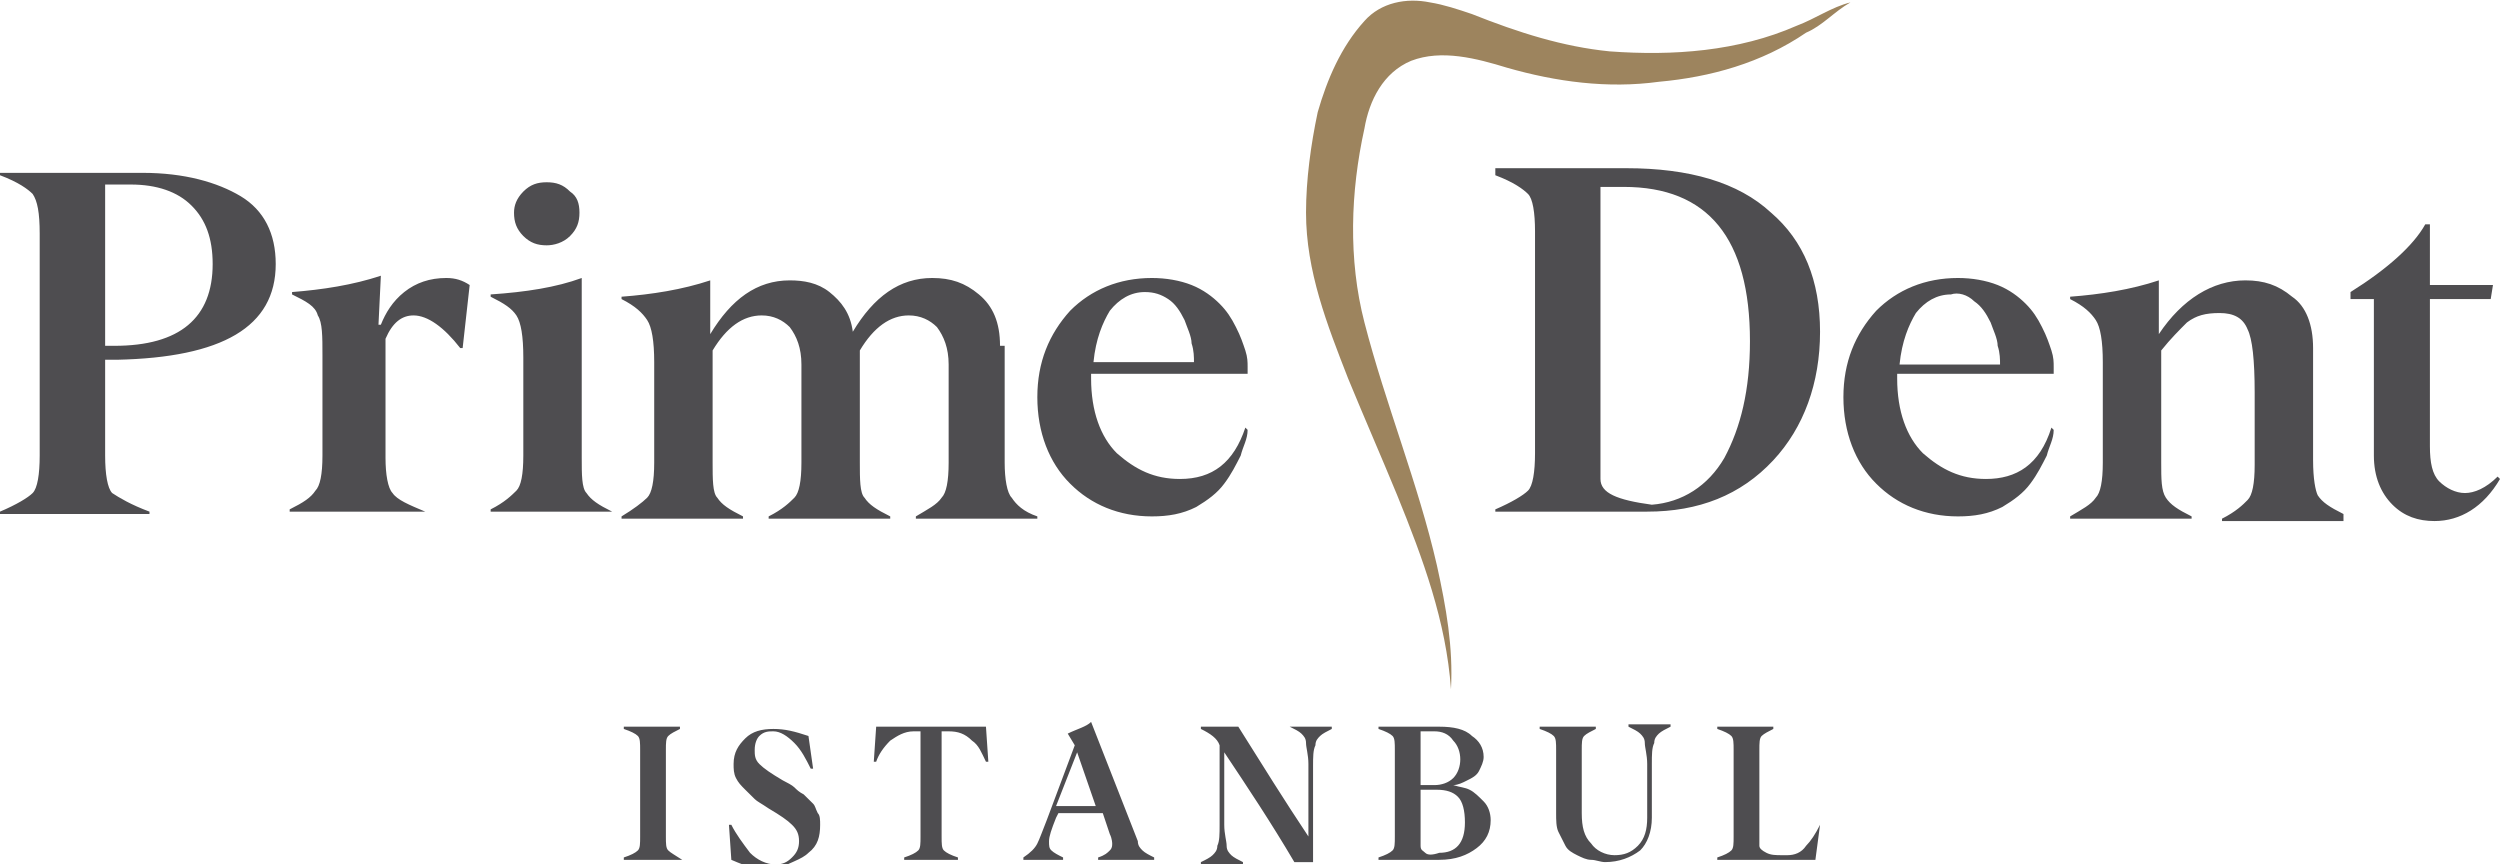
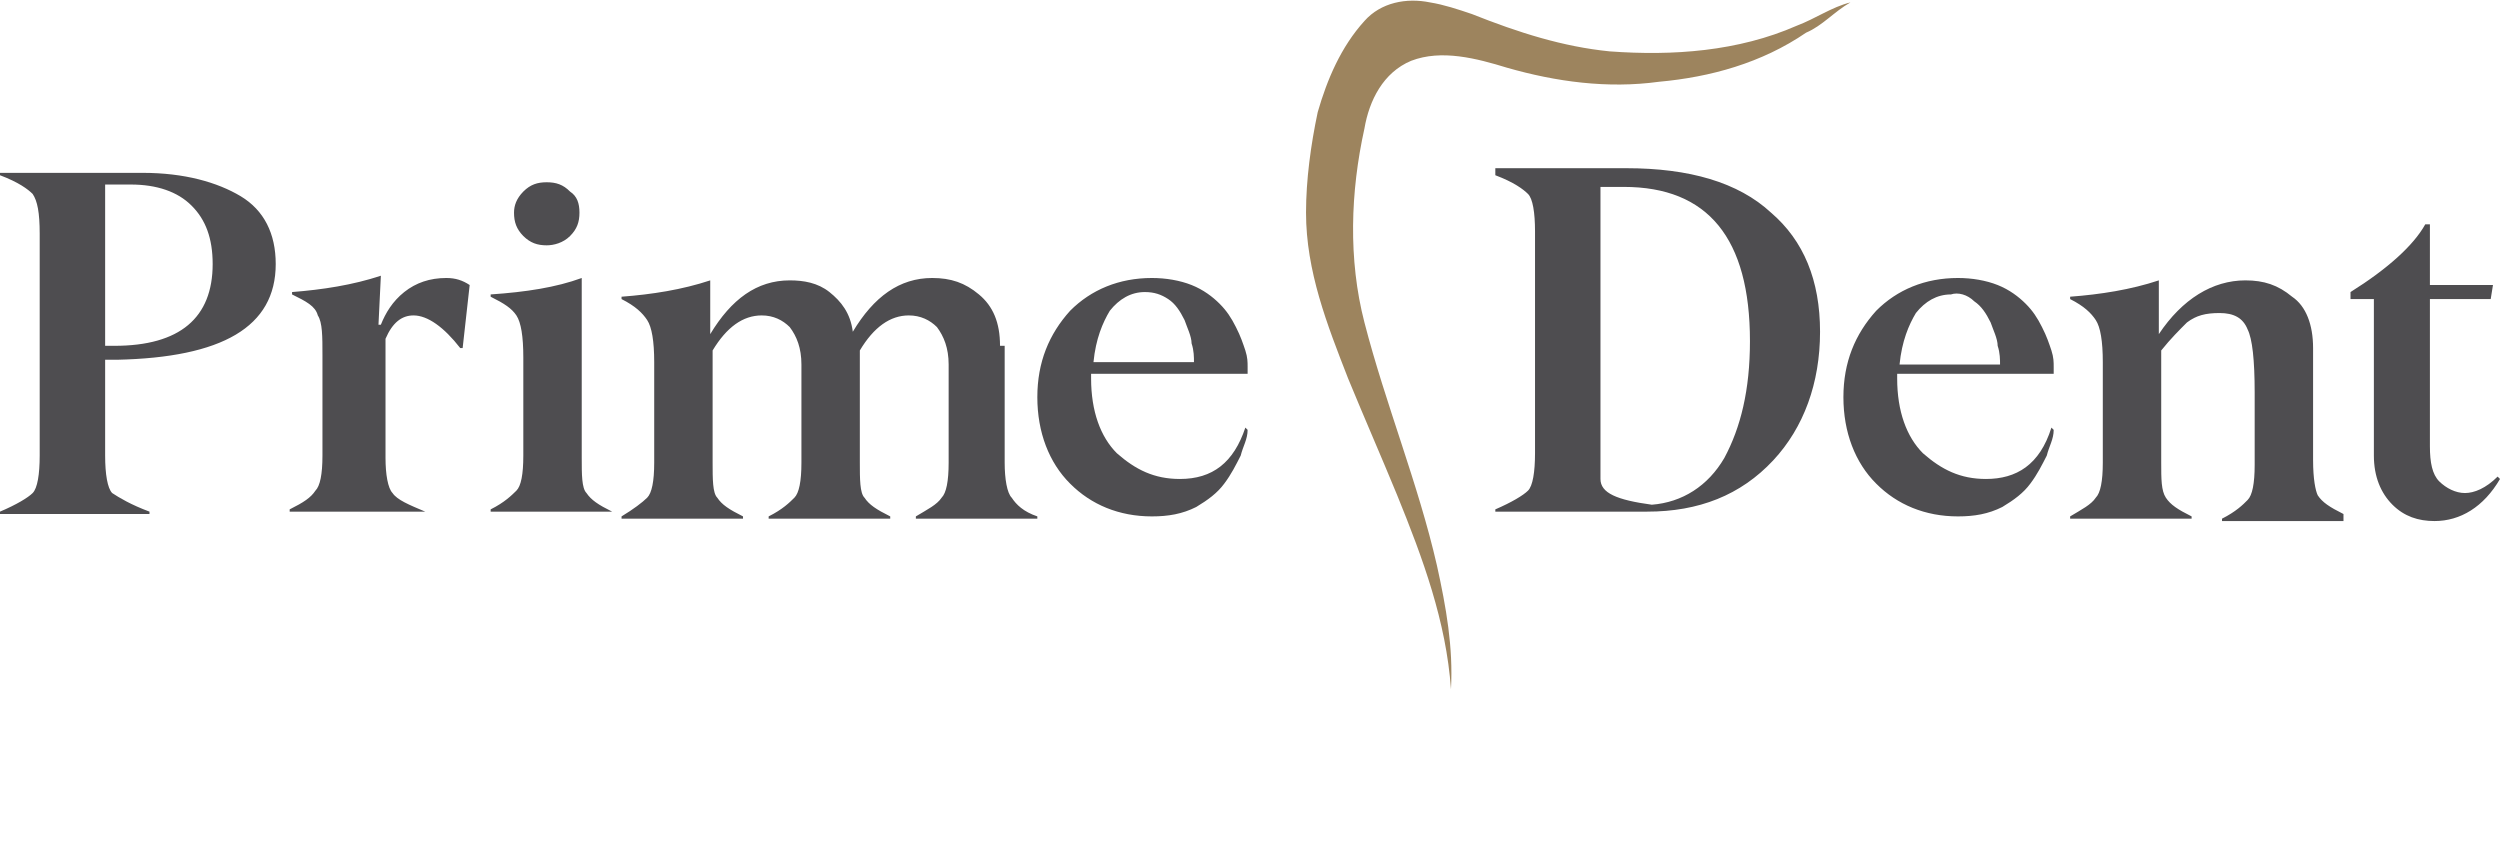
<svg xmlns="http://www.w3.org/2000/svg" width="107px" height="37px" viewBox="0 0 107 37" version="1.1">
  <g id="surface1">
    <path style=" stroke:none;fill-rule:nonzero;fill:rgb(30.588%,30.196%,31.373%);fill-opacity:1;" d="M 50 12.801 C 50.301 13 50.5 13.301 50.699 13.699 C 50.801 14 51 14.398 51 14.699 C 51.102 15 51.102 15.301 51.102 15.5 L 46.801 15.5 C 46.898 14.5 47.199 13.801 47.5 13.301 C 47.898 12.801 48.398 12.5 49 12.5 C 49.398 12.5 49.699 12.602 50 12.801 M 50.5 20.5 C 49.398 20.5 48.602 20.102 47.801 19.398 C 47.102 18.699 46.699 17.602 46.699 16.199 L 46.699 16 L 53.398 16 L 53.398 15.699 C 53.398 15.5 53.398 15.301 53.301 15 C 53.199 14.699 53.102 14.398 52.898 14 C 52.699 13.602 52.5 13.301 52.199 13 C 51.898 12.699 51.5 12.398 51 12.199 C 50.5 12 49.898 11.898 49.301 11.898 C 47.898 11.898 46.699 12.398 45.801 13.301 C 44.898 14.301 44.398 15.5 44.398 17 C 44.398 18.5 44.898 19.801 45.801 20.699 C 46.699 21.602 47.898 22.102 49.301 22.102 C 50 22.102 50.602 22 51.199 21.699 C 51.699 21.398 52.102 21.102 52.398 20.699 C 52.699 20.301 52.898 19.898 53.102 19.5 C 53.199 19.102 53.398 18.801 53.398 18.398 L 53.301 18.301 C 52.801 19.801 51.898 20.5 50.5 20.5 M 42.801 14.801 C 42.801 13.801 42.5 13.102 41.898 12.602 C 41.301 12.102 40.699 11.898 39.898 11.898 C 38.5 11.898 37.398 12.699 36.5 14.199 C 36.398 13.398 36 12.898 35.5 12.5 C 35 12.102 34.398 12 33.801 12 C 32.398 12 31.301 12.801 30.398 14.301 L 30.398 12 C 29.199 12.398 27.898 12.602 26.602 12.699 L 26.602 12.801 C 27.199 13.102 27.5 13.398 27.699 13.699 C 27.898 14 28 14.602 28 15.5 L 28 19.801 C 28 20.602 27.898 21.102 27.699 21.301 C 27.5 21.5 27.102 21.801 26.602 22.102 L 26.602 22.199 L 31.801 22.199 L 31.801 22.102 C 31.199 21.801 30.898 21.602 30.699 21.301 C 30.5 21.102 30.5 20.5 30.5 19.801 L 30.5 15 C 31.102 14 31.801 13.5 32.602 13.5 C 33.102 13.5 33.5 13.699 33.801 14 C 34.102 14.398 34.301 14.898 34.301 15.602 C 34.301 17.602 34.301 19 34.301 19.801 C 34.301 20.602 34.199 21.102 34 21.301 C 33.801 21.5 33.5 21.801 32.898 22.102 L 32.898 22.199 L 38.102 22.199 L 38.102 22.102 C 37.5 21.801 37.199 21.602 37 21.301 C 36.801 21.102 36.801 20.5 36.801 19.801 L 36.801 15 C 37.398 14 38.102 13.5 38.898 13.5 C 39.398 13.5 39.801 13.699 40.102 14 C 40.398 14.398 40.602 14.898 40.602 15.602 C 40.602 16.699 40.602 18.102 40.602 19.801 C 40.602 20.602 40.5 21.102 40.301 21.301 C 40.102 21.602 39.699 21.801 39.199 22.102 L 39.199 22.199 L 44.398 22.199 L 44.398 22.102 C 43.801 21.898 43.5 21.602 43.301 21.301 C 43.102 21.102 43 20.5 43 19.801 L 43 14.801 Z M 26.199 22 L 26.199 21.898 C 25.602 21.602 25.301 21.398 25.102 21.102 C 24.898 20.898 24.898 20.301 24.898 19.602 L 24.898 11.898 C 23.801 12.301 22.5 12.5 21 12.602 L 21 12.699 C 21.602 13 21.898 13.199 22.102 13.5 C 22.301 13.801 22.398 14.398 22.398 15.301 L 22.398 19.5 C 22.398 20.301 22.301 20.801 22.102 21 C 21.898 21.199 21.602 21.5 21 21.801 L 21 21.898 L 26.199 21.898 Z M 24.398 10.102 C 24.699 9.801 24.801 9.5 24.801 9.102 C 24.801 8.699 24.699 8.398 24.398 8.199 C 24.102 7.898 23.801 7.801 23.398 7.801 C 23 7.801 22.699 7.898 22.398 8.199 C 22.102 8.5 22 8.801 22 9.102 C 22 9.5 22.102 9.801 22.398 10.102 C 22.699 10.398 23 10.5 23.398 10.5 C 23.699 10.5 24.102 10.398 24.398 10.102 M 18.199 22 L 18.199 21.898 C 17.5 21.602 17 21.398 16.801 21.102 C 16.602 20.898 16.5 20.301 16.5 19.602 L 16.5 14.5 C 16.801 13.801 17.199 13.5 17.699 13.5 C 18.301 13.5 19 14 19.699 14.898 L 19.801 14.898 L 20.102 12.199 C 19.801 12 19.5 11.898 19.102 11.898 C 18.398 11.898 17.801 12.102 17.301 12.5 C 16.801 12.898 16.5 13.398 16.301 13.898 L 16.199 13.898 L 16.301 11.801 C 15.102 12.199 13.801 12.398 12.5 12.5 L 12.5 12.602 C 13.102 12.898 13.5 13.102 13.602 13.5 C 13.801 13.801 13.801 14.398 13.801 15.199 L 13.801 19.5 C 13.801 20.301 13.699 20.801 13.5 21 C 13.301 21.301 13 21.5 12.398 21.801 L 12.398 21.898 L 18.199 21.898 Z M 8.199 8.801 C 8.801 9.398 9.102 10.199 9.102 11.301 C 9.102 13.602 7.699 14.801 4.898 14.801 L 4.5 14.801 L 4.5 7.898 L 5.602 7.898 C 6.699 7.898 7.602 8.199 8.199 8.801 M 11.801 11.301 C 11.801 10 11.301 9 10.301 8.398 C 9.301 7.801 7.898 7.398 6.102 7.398 L 0 7.398 L 0 7.5 C 0.801 7.801 1.199 8.102 1.398 8.301 C 1.602 8.602 1.699 9.102 1.699 10 L 1.699 19.5 C 1.699 20.301 1.602 20.898 1.398 21.102 C 1.199 21.301 0.699 21.602 0 21.898 L 0 22 L 6.398 22 L 6.398 21.898 C 5.602 21.602 5.102 21.301 4.801 21.102 C 4.602 20.898 4.5 20.301 4.5 19.5 L 4.5 15.398 L 5 15.398 C 9.5 15.301 11.801 14 11.801 11.301 " />
    <path style=" stroke:none;fill-rule:nonzero;fill:rgb(30.588%,30.196%,31.373%);fill-opacity:1;" d="M 107 20.5 L 106.898 20.398 C 106.398 20.898 105.898 21.102 105.5 21.102 C 105.102 21.102 104.699 20.898 104.398 20.602 C 104.102 20.301 104 19.801 104 19.102 L 104 12.801 L 106.602 12.801 L 106.699 12.199 L 104 12.199 L 104 9.602 L 103.801 9.602 C 103.301 10.5 102.199 11.5 100.602 12.5 L 100.602 12.801 L 101.602 12.801 L 101.602 19.5 C 101.602 20.398 101.898 21.102 102.398 21.602 C 102.898 22.102 103.5 22.301 104.199 22.301 C 105.301 22.301 106.301 21.699 107 20.5 M 99 14.898 C 99 13.898 98.699 13.102 98.102 12.699 C 97.5 12.199 96.898 12 96.102 12 C 94.699 12 93.398 12.801 92.398 14.301 L 92.398 12 C 91.199 12.398 89.898 12.602 88.602 12.699 L 88.602 12.801 C 89.199 13.102 89.5 13.398 89.699 13.699 C 89.898 14 90 14.602 90 15.5 L 90 19.801 C 90 20.602 89.898 21.102 89.699 21.301 C 89.5 21.602 89.102 21.801 88.602 22.102 L 88.602 22.199 L 93.801 22.199 L 93.801 22.102 C 93.199 21.801 92.898 21.602 92.699 21.301 C 92.5 21 92.5 20.5 92.5 19.801 L 92.5 15 C 92.898 14.5 93.301 14.102 93.602 13.801 C 94 13.5 94.398 13.398 95 13.398 C 95.602 13.398 96 13.602 96.199 14.102 C 96.398 14.5 96.5 15.398 96.5 16.801 C 96.5 17.301 96.5 17.801 96.5 18.398 C 96.5 18.898 96.5 19.398 96.5 19.898 C 96.5 20.699 96.398 21.199 96.199 21.398 C 96 21.602 95.699 21.898 95.102 22.199 L 95.102 22.301 L 100.301 22.301 L 100.301 22 C 99.699 21.699 99.398 21.5 99.199 21.199 C 99.102 21 99 20.5 99 19.699 Z M 84.5 12.898 C 84.801 13.102 85 13.398 85.199 13.801 C 85.301 14.102 85.5 14.5 85.5 14.801 C 85.602 15.102 85.602 15.398 85.602 15.602 L 81.301 15.602 C 81.398 14.602 81.699 13.898 82 13.398 C 82.398 12.898 82.898 12.602 83.5 12.602 C 83.801 12.5 84.199 12.602 84.5 12.898 M 85 20.5 C 83.898 20.5 83.102 20.102 82.301 19.398 C 81.602 18.699 81.199 17.602 81.199 16.199 L 81.199 16 L 87.898 16 L 87.898 15.699 C 87.898 15.5 87.898 15.301 87.801 15 C 87.699 14.699 87.602 14.398 87.398 14 C 87.199 13.602 87 13.301 86.699 13 C 86.398 12.699 86 12.398 85.5 12.199 C 85 12 84.398 11.898 83.801 11.898 C 82.398 11.898 81.199 12.398 80.301 13.301 C 79.398 14.301 78.898 15.5 78.898 17 C 78.898 18.5 79.398 19.801 80.301 20.699 C 81.199 21.602 82.398 22.102 83.801 22.102 C 84.5 22.102 85.102 22 85.699 21.699 C 86.199 21.398 86.602 21.102 86.898 20.699 C 87.199 20.301 87.398 19.898 87.602 19.5 C 87.699 19.102 87.898 18.801 87.898 18.398 L 87.801 18.301 C 87.301 19.898 86.301 20.5 85 20.5 M 68.5 20.5 L 68.5 8 L 69.5 8 C 73.102 8 74.898 10.199 74.898 14.602 C 74.898 16.699 74.5 18.301 73.801 19.602 C 73.102 20.801 72 21.5 70.699 21.602 C 69.199 21.398 68.5 21.102 68.5 20.5 M 64 7.398 L 64 7.5 C 64.801 7.801 65.199 8.102 65.398 8.301 C 65.602 8.5 65.699 9.102 65.699 9.898 L 65.699 19.398 C 65.699 20.199 65.602 20.801 65.398 21 C 65.199 21.199 64.699 21.5 64 21.801 L 64 21.898 L 70.5 21.898 C 72.699 21.898 74.5 21.199 75.898 19.699 C 77.199 18.301 77.898 16.398 77.898 14.199 C 77.898 12 77.199 10.301 75.801 9.102 C 74.398 7.801 72.301 7.199 69.602 7.199 L 64 7.199 Z M 64 7.398 " />
-     <path style=" stroke:none;fill-rule:nonzero;fill:rgb(30.588%,30.196%,31.373%);fill-opacity:1;" d="M 77.301 36.199 C 77.102 36.5 76.801 36.602 76.5 36.602 L 76.301 36.602 C 76 36.602 75.801 36.602 75.602 36.5 C 75.398 36.398 75.301 36.301 75.301 36.199 L 75.301 32.102 C 75.301 31.801 75.301 31.602 75.398 31.5 C 75.5 31.398 75.699 31.301 75.898 31.199 L 75.898 31.102 L 73.5 31.102 L 73.5 31.199 C 73.801 31.301 74 31.398 74.102 31.5 C 74.199 31.602 74.199 31.801 74.199 32.102 L 74.199 35.801 C 74.199 36.102 74.199 36.301 74.102 36.398 C 74 36.5 73.801 36.602 73.5 36.699 L 73.5 36.801 L 77.699 36.801 L 77.898 35.301 C 77.699 35.699 77.5 36 77.301 36.199 M 69.699 31.102 C 69.898 31.199 70.102 31.301 70.199 31.398 C 70.301 31.5 70.398 31.602 70.398 31.801 C 70.398 32 70.5 32.301 70.5 32.699 L 70.5 35 C 70.5 35.5 70.398 35.898 70.102 36.199 C 69.801 36.5 69.5 36.602 69.102 36.602 C 68.699 36.602 68.301 36.398 68.102 36.102 C 67.801 35.801 67.699 35.398 67.699 34.801 L 67.699 32.102 C 67.699 31.801 67.699 31.602 67.801 31.5 C 67.898 31.398 68.102 31.301 68.301 31.199 L 68.301 31.102 L 65.898 31.102 L 65.898 31.199 C 66.199 31.301 66.398 31.398 66.5 31.5 C 66.602 31.602 66.602 31.801 66.602 32.102 L 66.602 34.801 C 66.602 35.102 66.602 35.398 66.699 35.602 C 66.801 35.801 66.898 36 67 36.199 C 67.102 36.398 67.301 36.5 67.5 36.602 C 67.699 36.699 67.898 36.801 68.102 36.801 C 68.301 36.801 68.5 36.898 68.699 36.898 C 69.301 36.898 69.801 36.699 70.199 36.398 C 70.5 36.102 70.699 35.602 70.699 35 L 70.699 32.699 C 70.699 32.301 70.699 32 70.801 31.801 C 70.801 31.602 70.898 31.5 71 31.398 C 71.102 31.301 71.301 31.199 71.5 31.102 L 71.5 31 L 69.699 31 Z M 61 36.5 C 60.898 36.398 60.801 36.398 60.801 36.199 L 60.801 33.801 L 61.5 33.801 C 61.898 33.801 62.199 33.898 62.398 34.102 C 62.602 34.301 62.699 34.699 62.699 35.199 C 62.699 36.102 62.301 36.5 61.602 36.5 C 61.301 36.602 61.102 36.602 61 36.5 M 62.199 31.699 C 62.398 31.898 62.5 32.199 62.5 32.5 C 62.5 32.801 62.398 33.102 62.199 33.301 C 62 33.5 61.699 33.602 61.398 33.602 L 60.801 33.602 L 60.801 31.301 L 61.398 31.301 C 61.699 31.301 62 31.398 62.199 31.699 M 62.199 33.602 C 62.398 33.602 62.602 33.5 62.801 33.398 C 63 33.301 63.199 33.199 63.301 33 C 63.398 32.801 63.5 32.602 63.5 32.398 C 63.5 32 63.301 31.699 63 31.5 C 62.699 31.199 62.199 31.102 61.602 31.102 L 59 31.102 L 59 31.199 C 59.301 31.301 59.5 31.398 59.602 31.5 C 59.699 31.602 59.699 31.801 59.699 32.102 L 59.699 35.801 C 59.699 36.102 59.699 36.301 59.602 36.398 C 59.5 36.5 59.301 36.602 59 36.699 L 59 36.801 L 61.602 36.801 C 62.301 36.801 62.801 36.602 63.199 36.301 C 63.602 36 63.801 35.602 63.801 35.102 C 63.801 34.801 63.699 34.5 63.5 34.301 C 63.301 34.102 63.102 33.898 62.898 33.801 C 62.699 33.699 62.5 33.699 62.199 33.602 Z M 55.199 31.102 C 55.398 31.199 55.602 31.301 55.699 31.398 C 55.801 31.5 55.898 31.602 55.898 31.801 C 55.898 32 56 32.301 56 32.699 L 56 35.801 C 55 34.301 54 32.699 53 31.102 L 51.398 31.102 L 51.398 31.199 C 51.801 31.398 52.102 31.602 52.199 31.898 L 52.199 35.301 C 52.199 35.699 52.199 36 52.102 36.199 C 52.102 36.398 52 36.5 51.898 36.602 C 51.801 36.699 51.602 36.801 51.398 36.898 L 51.398 37 L 53.199 37 L 53.199 36.898 C 53 36.801 52.801 36.699 52.699 36.602 C 52.602 36.5 52.5 36.398 52.5 36.199 C 52.5 36 52.398 35.699 52.398 35.301 L 52.398 32.199 C 53.398 33.699 54.398 35.199 55.398 36.898 L 56.199 36.898 L 56.199 32.801 C 56.199 32.398 56.199 32.102 56.301 31.898 C 56.301 31.699 56.398 31.602 56.5 31.5 C 56.602 31.398 56.801 31.301 57 31.199 L 57 31.102 Z M 46.102 32.199 L 46.898 34.5 L 45.199 34.5 Z M 46.699 30.898 C 46.5 31.102 46.102 31.199 45.699 31.398 L 46 31.898 L 44.801 35.102 C 44.602 35.602 44.5 35.898 44.398 36.102 C 44.301 36.301 44.102 36.5 43.801 36.699 L 43.801 36.801 L 45.5 36.801 L 45.5 36.699 C 45.301 36.602 45.102 36.5 45 36.398 C 44.898 36.301 44.898 36.199 44.898 36 C 44.898 35.801 45 35.5 45.199 35 L 45.301 34.801 L 47.199 34.801 L 47.5 35.699 C 47.602 35.898 47.602 36.102 47.602 36.102 C 47.602 36.199 47.602 36.301 47.5 36.398 C 47.398 36.5 47.301 36.602 47 36.699 L 47 36.801 L 49.398 36.801 L 49.398 36.699 C 49.199 36.602 49 36.5 48.898 36.398 C 48.801 36.301 48.699 36.199 48.699 36 Z M 37.5 31.102 L 37.398 32.602 L 37.5 32.602 C 37.602 32.301 37.801 32 38.102 31.699 C 38.398 31.5 38.699 31.301 39.102 31.301 L 39.398 31.301 L 39.398 35.801 C 39.398 36.102 39.398 36.301 39.301 36.398 C 39.199 36.5 39 36.602 38.699 36.699 L 38.699 36.801 L 41 36.801 L 41 36.699 C 40.699 36.602 40.5 36.5 40.398 36.398 C 40.301 36.301 40.301 36.102 40.301 35.801 L 40.301 31.301 L 40.602 31.301 C 41 31.301 41.301 31.398 41.602 31.699 C 41.898 31.898 42 32.199 42.199 32.602 L 42.301 32.602 L 42.199 31.102 Z M 34.602 36.5 C 35 36.199 35.102 35.801 35.102 35.301 C 35.102 35.102 35.102 34.898 35 34.801 C 34.898 34.602 34.898 34.5 34.801 34.398 C 34.699 34.301 34.602 34.199 34.398 34 C 34.199 33.898 34.102 33.801 34 33.699 C 33.898 33.602 33.699 33.5 33.5 33.398 C 33 33.102 32.699 32.898 32.5 32.699 C 32.301 32.5 32.301 32.301 32.301 32.102 C 32.301 31.801 32.398 31.602 32.5 31.5 C 32.699 31.301 32.898 31.301 33.102 31.301 C 33.398 31.301 33.699 31.5 34 31.801 C 34.301 32.102 34.5 32.5 34.699 32.898 L 34.801 32.898 L 34.602 31.5 C 34 31.301 33.602 31.199 33.102 31.199 C 32.602 31.199 32.199 31.301 31.898 31.602 C 31.602 31.898 31.398 32.199 31.398 32.699 C 31.398 32.898 31.398 33.102 31.5 33.301 C 31.602 33.5 31.699 33.602 31.898 33.801 C 32.102 34 32.199 34.102 32.301 34.199 C 32.398 34.301 32.602 34.398 32.898 34.602 C 33.398 34.898 33.699 35.102 33.898 35.301 C 34.102 35.5 34.199 35.699 34.199 36 C 34.199 36.301 34.102 36.5 33.898 36.699 C 33.699 36.898 33.5 37 33.199 37 C 32.801 37 32.398 36.801 32.102 36.5 C 31.801 36.102 31.5 35.699 31.301 35.301 L 31.199 35.301 L 31.301 36.801 C 32 37.102 32.602 37.301 33.102 37.301 C 33.801 36.898 34.301 36.801 34.602 36.5 M 29.199 36.801 C 28.898 36.602 28.699 36.5 28.602 36.398 C 28.5 36.301 28.5 36.102 28.5 35.801 L 28.5 32.102 C 28.5 31.801 28.5 31.602 28.602 31.5 C 28.699 31.398 28.898 31.301 29.102 31.199 L 29.102 31.102 L 26.699 31.102 L 26.699 31.199 C 27 31.301 27.199 31.398 27.301 31.5 C 27.398 31.602 27.398 31.801 27.398 32.102 L 27.398 35.801 C 27.398 36.102 27.398 36.301 27.301 36.398 C 27.199 36.5 27 36.602 26.699 36.699 L 26.699 36.801 Z M 29.199 36.801 " />
    <path style=" stroke:none;fill-rule:nonzero;fill:rgb(61.569%,51.765%,36.863%);fill-opacity:1;" d="M 58.398 0.898 C 59.102 0.102 60.199 -0.102 61.199 0.102 C 61.801 0.199 62.398 0.398 63 0.602 C 65 1.398 66.898 2 68.898 2.199 C 71.602 2.398 74.398 2.199 76.898 1.102 C 77.699 0.801 78.398 0.301 79.199 0.102 C 78.5 0.5 78 1.102 77.301 1.398 C 75.398 2.699 73.199 3.301 71 3.5 C 68.801 3.801 66.602 3.5 64.5 2.898 C 63.199 2.5 61.699 2.102 60.398 2.602 C 59.199 3.102 58.602 4.301 58.398 5.5 C 57.801 8.199 57.699 11.102 58.398 13.801 C 59.301 17.301 60.699 20.699 61.5 24.199 C 61.898 26 62.199 27.699 62.102 29.5 C 61.898 26.602 60.898 23.898 59.801 21.199 C 59.102 19.5 58.398 17.898 57.699 16.199 C 56.801 13.898 55.898 11.602 55.898 9.102 C 55.898 7.699 56.102 6.199 56.398 4.801 C 56.801 3.398 57.398 2 58.398 0.898 " />
  </g>
</svg>